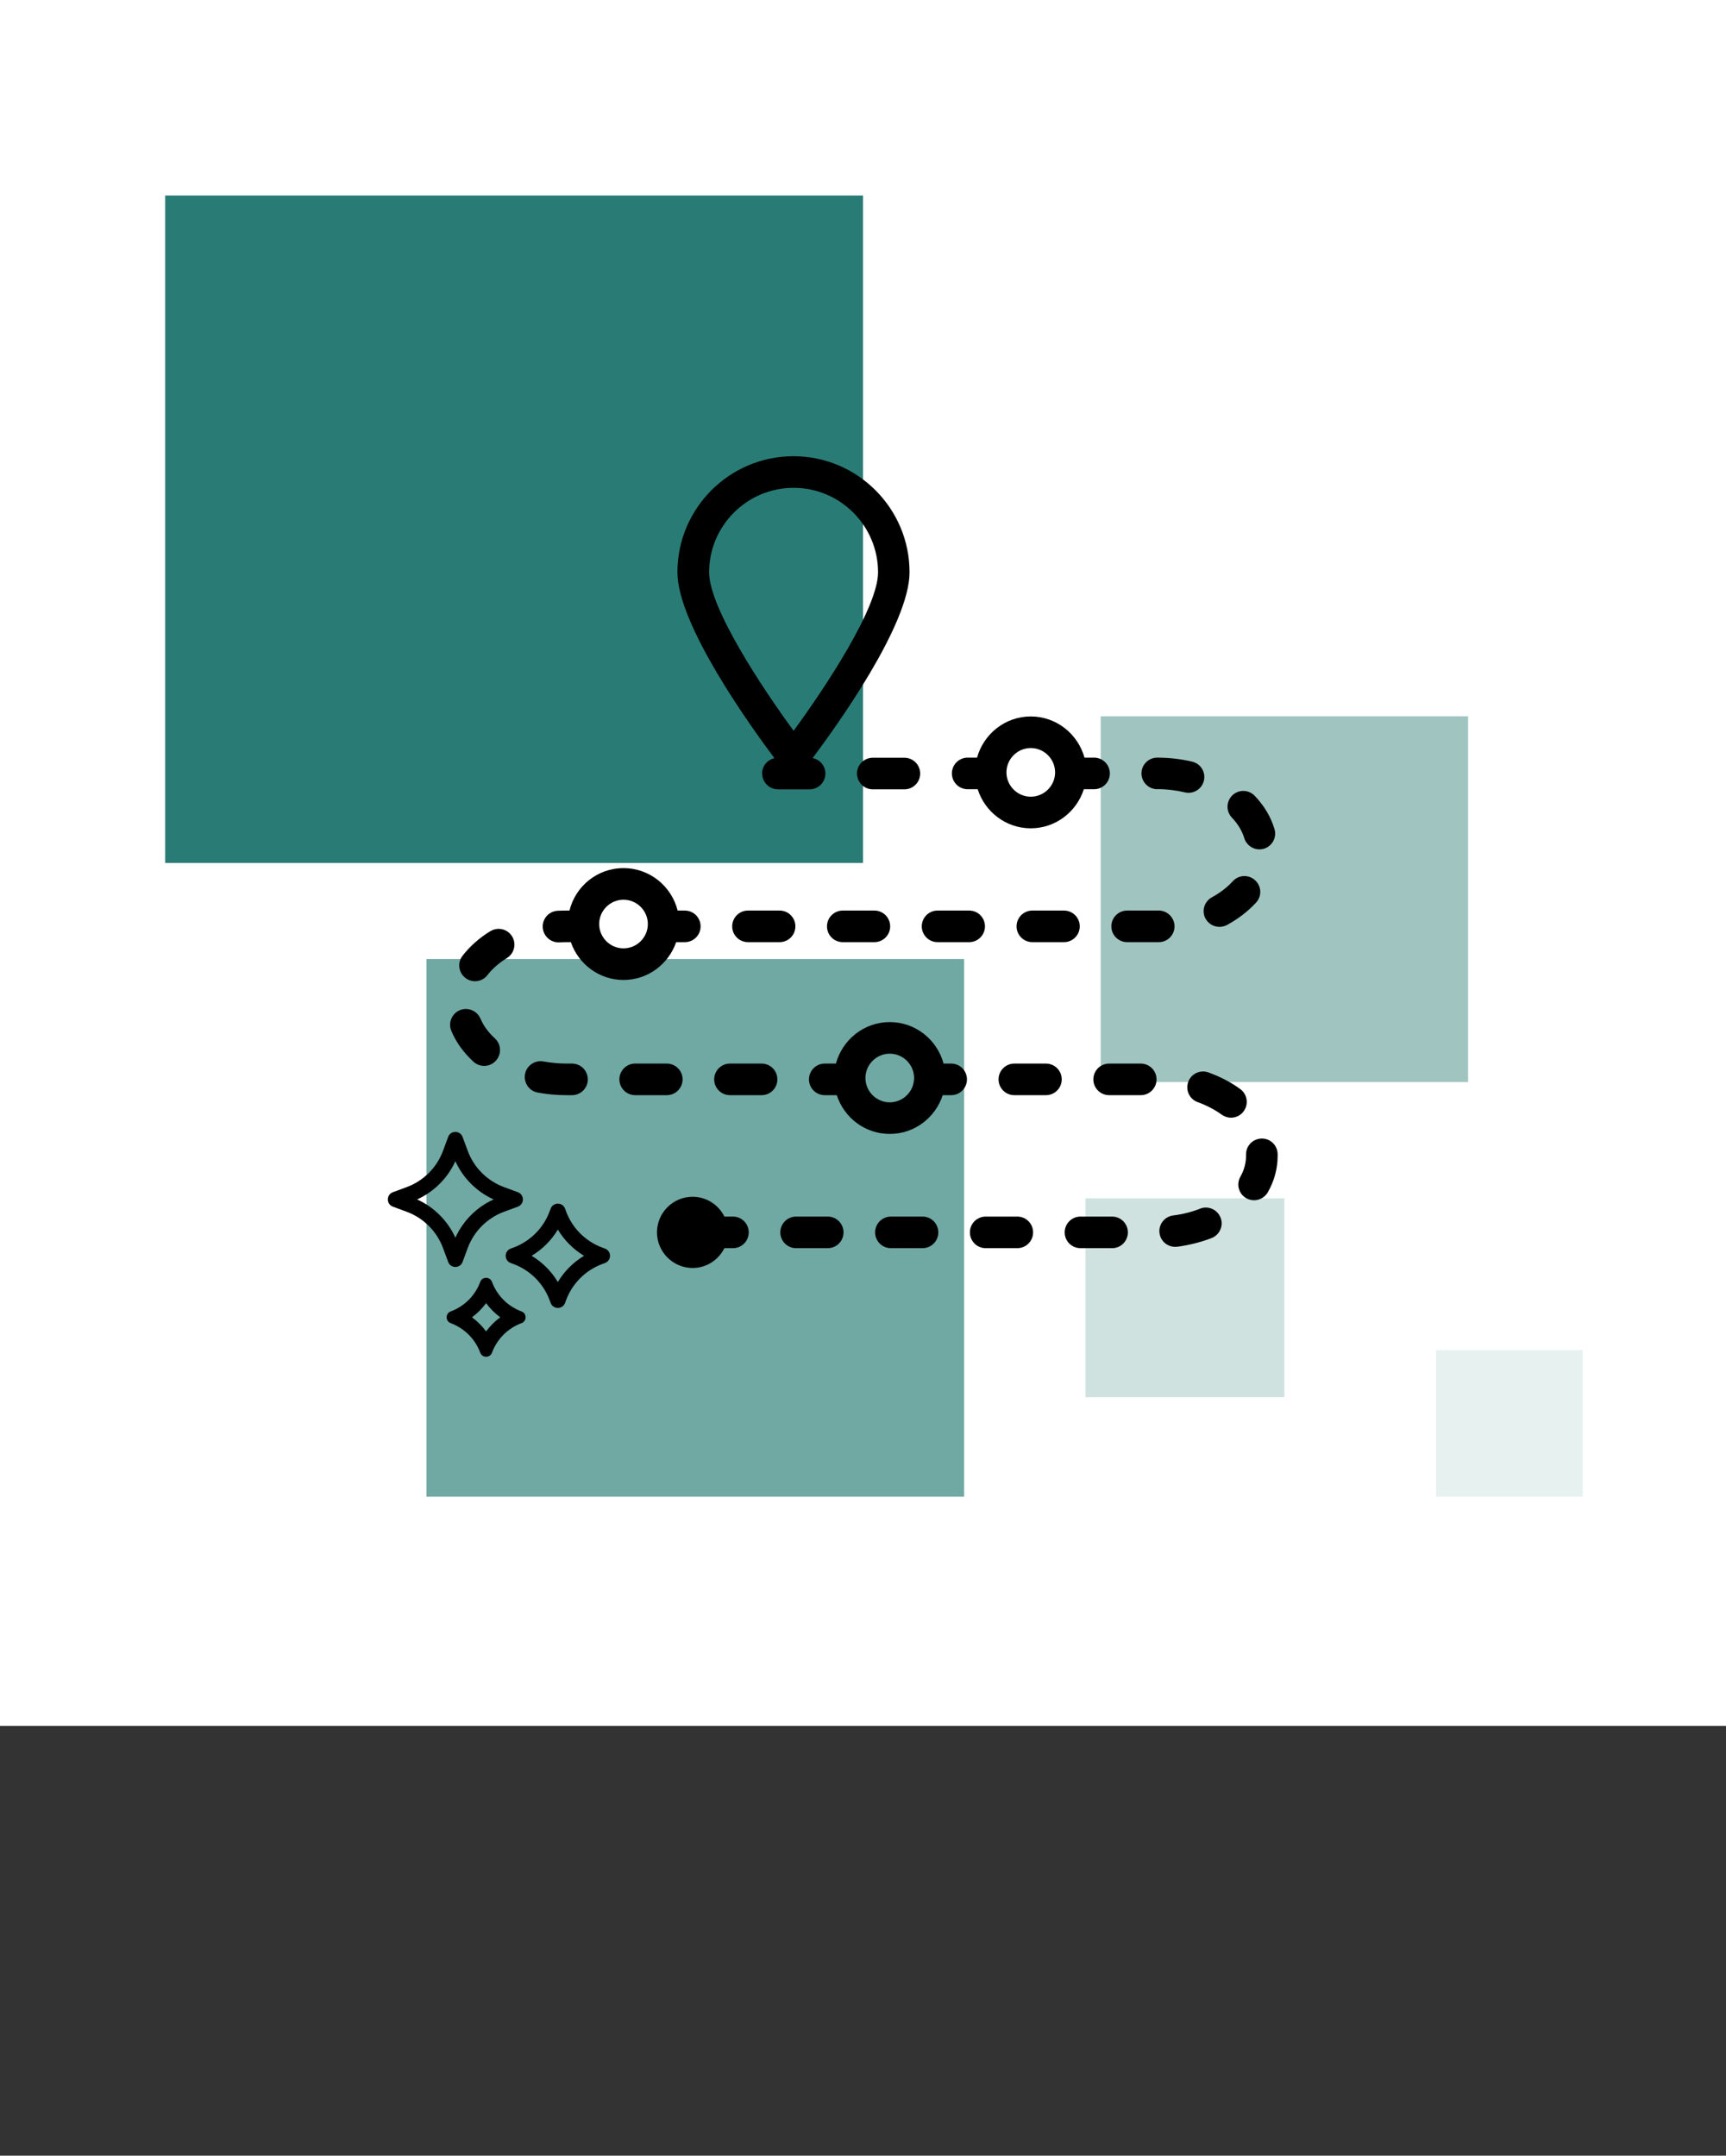
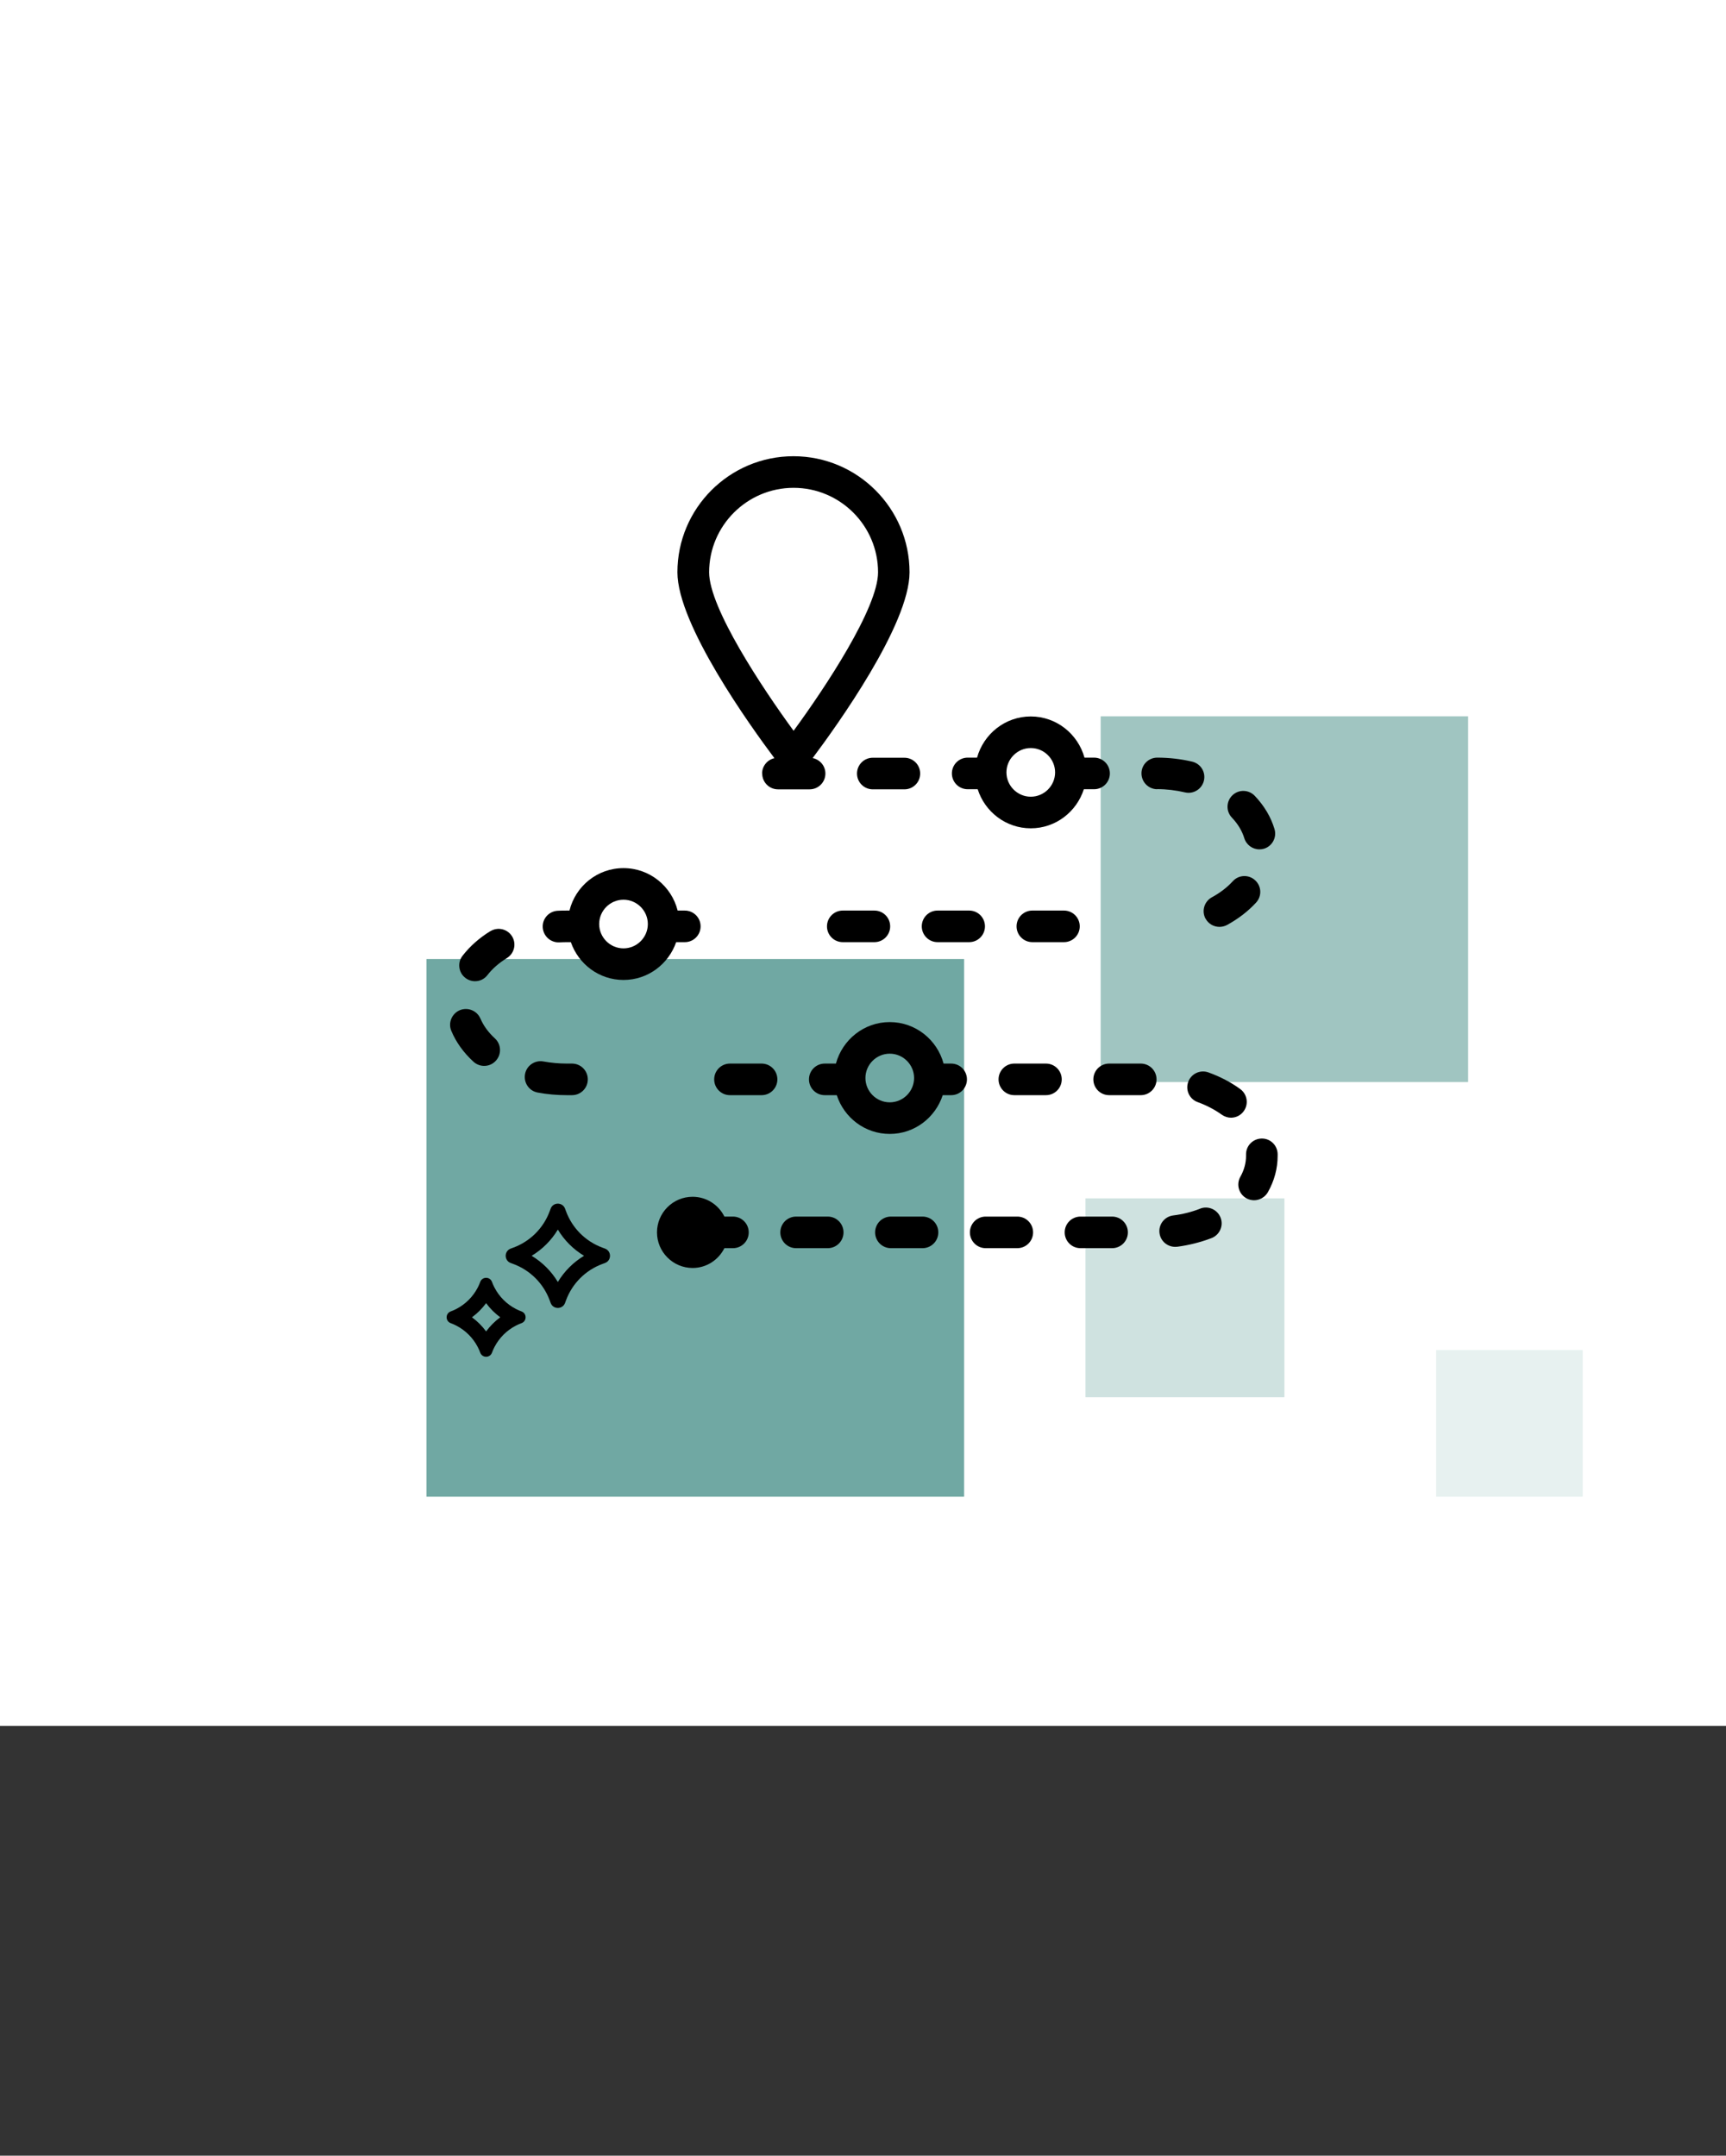
<svg xmlns="http://www.w3.org/2000/svg" width="1024" height="1279" viewBox="0 0 1024 1279" fill="none">
  <rect x="0" y="0" width="1024" height="1279" fill="#333333" stroke="none" />
  <rect width="1024" height="1024" transform="matrix(-1 0 0 1 1024 0)" fill="white" />
-   <rect width="414" height="396" transform="matrix(-1 0 0 1 512 116)" fill="#126E66" fill-opacity="0.9" />
  <rect width="319" height="319" transform="matrix(-1 0 0 1 572 569)" fill="#126E66" fill-opacity="0.6" />
  <rect width="218" height="217" transform="matrix(-1 0 0 1 871 425)" fill="#126E66" fill-opacity="0.4" />
  <rect width="118" height="118" transform="matrix(-1 0 0 1 762 711)" fill="#126E66" fill-opacity="0.2" />
  <rect width="87" height="87" transform="matrix(-1 0 0 1 939 801)" fill="#126E66" fill-opacity="0.1" />
-   <path d="M404.962 640.404C404.962 635.217 400.776 631.031 395.59 631.031H376.845C371.658 631.031 367.473 635.217 367.473 640.404C367.473 645.59 371.658 649.776 376.845 649.776H395.59C400.776 649.776 404.962 645.59 404.962 640.404Z" fill="black" />
  <path d="M339.357 631.034H336.232C331.546 631.034 326.922 630.596 322.423 629.784C317.361 628.848 312.425 632.159 311.488 637.282C310.552 642.344 313.863 647.279 318.986 648.216C324.609 649.279 330.42 649.778 336.232 649.778H339.356C344.543 649.778 348.729 645.592 348.729 640.405C348.729 635.219 344.543 631.033 339.356 631.033L339.357 631.034Z" fill="black" />
  <path d="M451.828 631.034H433.083C427.897 631.034 423.711 635.22 423.711 640.407C423.711 645.593 427.897 649.779 433.083 649.779H451.828C457.015 649.779 461.2 645.593 461.2 640.407C461.2 635.22 457.015 631.034 451.828 631.034Z" fill="black" />
  <path d="M290.87 552.49C284.246 556.551 278.748 561.488 274.436 567.049C271.249 571.11 271.998 577.047 276.06 580.171C277.747 581.483 279.809 582.17 281.809 582.17C284.62 582.17 287.369 580.921 289.182 578.547C292.118 574.735 295.993 571.361 300.741 568.425C305.178 565.676 306.49 559.927 303.803 555.554C301.054 551.117 295.305 549.805 290.932 552.492L290.87 552.49Z" fill="black" />
  <path d="M434.833 721.812H429.771C426.334 714.877 419.211 710.064 410.901 710.064C399.216 710.064 389.781 719.562 389.781 731.184C389.781 742.806 399.278 752.304 410.901 752.304C419.211 752.304 426.272 747.493 429.771 740.557H434.833C440.019 740.557 444.205 736.371 444.205 731.184C444.205 725.998 440.019 721.812 434.833 721.812Z" fill="black" />
-   <path d="M471.886 549.614C471.886 544.427 467.7 540.241 462.514 540.241H443.769C438.582 540.241 434.396 544.427 434.396 549.614C434.396 554.8 438.582 558.986 443.769 558.986H462.514C467.7 558.986 471.886 554.8 471.886 549.614Z" fill="black" />
  <path d="M686.519 468.198C692.142 468.198 697.704 468.885 703.015 470.135C703.765 470.322 704.452 470.384 705.139 470.384C709.387 470.384 713.262 467.448 714.262 463.136C715.45 458.074 712.325 453.076 707.264 451.889C700.578 450.327 693.643 449.514 686.581 449.514C681.395 449.514 677.209 453.699 677.209 458.824C677.209 464.01 681.333 468.196 686.519 468.259L686.519 468.198Z" fill="black" />
  <path d="M715.242 545.052C716.93 548.177 720.177 549.925 723.489 549.925C724.988 549.925 726.551 549.55 727.988 548.8C734.674 545.113 740.485 540.677 745.234 535.491C748.733 531.679 748.483 525.743 744.609 522.244C740.797 518.746 734.861 518.995 731.362 522.869C728.05 526.493 723.927 529.68 718.99 532.366C714.428 534.866 712.742 540.551 715.24 545.113L715.242 545.052Z" fill="black" />
  <path d="M738.196 497.253C739.446 501.315 743.131 503.939 747.194 503.939C748.069 503.939 749.007 503.814 749.881 503.563C754.817 502.064 757.63 496.815 756.129 491.878C754.005 484.754 750.069 478.131 744.444 472.195C740.883 468.445 734.947 468.258 731.197 471.819C727.447 475.38 727.26 481.317 730.821 485.066C734.382 488.816 736.882 492.939 738.195 497.25L738.196 497.253Z" fill="black" />
  <path d="M574.108 468.26H580.045C584.293 481.631 596.728 491.441 611.536 491.441C626.345 491.441 638.717 481.631 643.028 468.26H649.088C654.275 468.26 658.461 464.074 658.461 458.887C658.461 453.701 654.275 449.515 649.088 449.515H643.402C639.527 435.518 626.781 425.083 611.534 425.083C596.288 425.083 583.542 435.518 579.667 449.515H574.107C568.92 449.515 564.734 453.701 564.734 458.887C564.734 464.074 568.92 468.26 574.107 468.26H574.108ZM611.536 443.828C619.472 443.828 625.97 450.327 625.97 458.262C625.97 466.197 619.471 472.696 611.536 472.696C603.601 472.696 597.102 466.197 597.102 458.262C597.102 450.327 603.601 443.828 611.536 443.828Z" fill="black" />
  <path d="M517.812 449.577C512.625 449.577 508.439 453.763 508.439 458.95C508.439 464.136 512.625 468.322 517.812 468.322H536.557C541.743 468.322 545.929 464.136 545.929 458.95C545.929 453.763 541.743 449.577 536.557 449.577H517.812Z" fill="black" />
  <path d="M285.058 604.414C283.059 599.665 277.623 597.415 272.812 599.352C268.063 601.351 265.75 606.849 267.75 611.598C270.561 618.346 274.998 624.531 280.935 629.969C282.747 631.593 284.996 632.406 287.245 632.406C289.807 632.406 292.307 631.406 294.18 629.344C297.678 625.532 297.429 619.596 293.617 616.097C289.68 612.474 286.807 608.537 285.057 604.35L285.058 604.414Z" fill="black" />
  <path d="M452.201 458.951C452.201 464.138 456.386 468.323 461.573 468.323H480.318C485.504 468.323 489.69 464.138 489.69 458.951C489.69 454.39 486.441 450.641 482.13 449.766C496.376 430.77 539.614 370.6 539.614 339.544C539.614 301.616 508.747 270.686 470.755 270.686C432.765 270.686 401.896 301.552 401.896 339.544C401.896 370.599 445.26 430.895 459.442 449.831C455.256 450.768 452.131 454.517 452.131 458.954L452.201 458.951ZM470.821 289.433C498.44 289.433 520.932 311.928 520.932 339.544C520.932 360.664 489.565 408.026 470.821 433.583C452.138 408.027 420.71 360.665 420.71 339.544C420.71 311.925 443.205 289.433 470.821 289.433Z" fill="black" />
  <path d="M640.593 549.614C640.593 544.427 636.407 540.241 631.221 540.241H612.476C607.289 540.241 603.104 544.427 603.104 549.614C603.104 554.8 607.289 558.986 612.476 558.986H631.221C636.407 558.986 640.593 554.8 640.593 549.614Z" fill="black" />
  <path d="M659.775 721.812H641.031C635.844 721.812 631.658 725.997 631.658 731.184C631.658 736.37 635.844 740.556 641.031 740.556H659.775C664.962 740.556 669.148 736.37 669.148 731.184C669.148 725.997 664.962 721.812 659.775 721.812Z" fill="black" />
-   <path d="M696.83 549.491C696.767 544.304 692.331 540.119 687.333 540.243H668.712C663.526 540.243 659.34 544.429 659.34 549.615C659.34 554.802 663.526 558.988 668.712 558.988H687.582C692.768 558.925 696.892 554.678 696.83 549.491Z" fill="black" />
  <path d="M676.781 631.034H658.036C652.85 631.034 648.664 635.22 648.664 640.407C648.664 645.593 652.85 649.779 658.036 649.779H676.781C681.968 649.779 686.154 645.593 686.154 640.407C686.154 635.22 681.968 631.034 676.781 631.034Z" fill="black" />
  <path d="M711.968 717.147C706.968 719.084 701.595 720.459 695.972 721.146C690.848 721.833 687.224 726.52 687.912 731.644C688.537 736.33 692.536 739.766 697.222 739.766C697.66 739.766 698.034 739.766 698.472 739.704C705.533 738.767 712.343 737.017 718.78 734.58C723.591 732.705 726.028 727.27 724.154 722.459C722.279 717.648 716.843 715.21 712.032 717.085L711.968 717.147Z" fill="black" />
  <path d="M757.999 684.7C757.875 679.513 753.689 675.39 748.44 675.514C743.253 675.639 739.13 679.889 739.254 685.074V685.761C739.254 690.009 738.129 694.197 735.88 698.196C733.318 702.695 734.944 708.443 739.441 710.942C740.878 711.754 742.504 712.13 744.003 712.13C747.252 712.13 750.439 710.38 752.188 707.382C756.062 700.509 757.999 693.26 757.999 685.763V684.7Z" fill="black" />
  <path d="M737.869 659.275C740.932 655.089 739.993 649.215 735.807 646.153C730.247 642.091 723.873 638.779 716.938 636.28C712.065 634.53 706.691 637.029 704.941 641.903C703.191 646.776 705.691 652.149 710.564 653.899C715.875 655.837 720.624 658.336 724.809 661.335C726.497 662.522 728.433 663.147 730.308 663.147C733.181 663.147 736.057 661.835 737.868 659.273L737.869 659.275Z" fill="black" />
  <path d="M547.305 721.812H528.56C523.373 721.812 519.188 725.997 519.188 731.184C519.188 736.37 523.373 740.556 528.56 740.556H547.305C552.491 740.556 556.677 736.37 556.677 731.184C556.677 725.997 552.491 721.812 547.305 721.812Z" fill="black" />
  <path d="M500.003 540.244C494.817 540.244 490.631 544.43 490.631 549.617C490.631 554.803 494.817 558.989 500.003 558.989H518.748C523.935 558.989 528.12 554.803 528.12 549.617C528.12 544.43 523.935 540.244 518.748 540.244H500.003Z" fill="black" />
  <path d="M491.068 721.812H472.324C467.137 721.812 462.951 725.997 462.951 731.184C462.951 736.37 467.137 740.556 472.324 740.556H491.068C496.255 740.556 500.441 736.37 500.441 731.184C500.441 725.997 496.255 721.812 491.068 721.812Z" fill="black" />
  <path d="M603.539 721.812H584.794C579.608 721.812 575.422 725.997 575.422 731.184C575.422 736.37 579.608 740.556 584.794 740.556H603.539C608.726 740.556 612.911 736.37 612.911 731.184C612.911 725.997 608.726 721.812 603.539 721.812Z" fill="black" />
  <path d="M564.301 631.034H559.802C555.99 616.913 543.181 606.415 527.873 606.415C512.564 606.415 499.755 616.913 495.943 631.034H489.32C484.133 631.034 479.947 635.22 479.947 640.406C479.947 645.593 484.133 649.779 489.32 649.779H496.443C500.754 663.088 513.126 672.773 527.872 672.773C542.618 672.773 554.928 663.088 559.301 649.779H564.301C569.487 649.779 573.673 645.593 573.673 640.406C573.673 635.22 569.488 631.034 564.301 631.034ZM527.873 654.029C519.937 654.029 513.438 647.53 513.438 639.594C513.438 631.659 519.937 625.16 527.873 625.16C535.808 625.16 542.307 631.659 542.307 639.594C542.307 647.53 535.808 654.029 527.873 654.029Z" fill="black" />
  <path d="M620.537 631.034H601.792C596.606 631.034 592.42 635.22 592.42 640.407C592.42 645.593 596.606 649.779 601.792 649.779H620.537C625.724 649.779 629.909 645.593 629.909 640.407C629.909 635.22 625.724 631.034 620.537 631.034Z" fill="black" />
  <path d="M584.359 549.614C584.359 544.427 580.173 540.241 574.986 540.241H556.242C551.055 540.241 546.869 544.427 546.869 549.614C546.869 554.8 551.055 558.986 556.242 558.986H574.986C580.173 558.986 584.359 554.8 584.359 549.614Z" fill="black" />
  <path d="M331.296 559.115H331.796C333.233 559.053 334.732 558.991 336.171 558.991H338.671C343.17 571.988 355.416 581.423 369.912 581.423C384.409 581.423 396.655 571.988 401.154 558.991H406.278C411.465 558.991 415.651 554.805 415.651 549.618C415.651 544.432 411.465 540.246 406.278 540.246H402.03C398.407 525.812 385.471 515.064 369.914 515.064C354.356 515.064 341.421 525.812 337.86 540.246H336.236C334.423 540.246 332.612 540.246 330.8 540.37C325.613 540.682 321.677 545.119 321.99 550.243C322.302 555.243 326.427 559.116 331.363 559.116L331.296 559.115ZM369.911 533.809C377.847 533.809 384.345 540.308 384.345 548.243C384.345 556.179 377.847 562.677 369.911 562.677C361.976 562.677 355.477 556.179 355.477 548.243C355.477 540.308 361.976 533.809 369.911 533.809Z" fill="black" />
  <path fill-rule="evenodd" clip-rule="evenodd" d="M315.416 745.08C321.785 748.916 327.124 754.254 330.959 760.624C334.794 754.254 340.133 748.915 346.503 745.08C340.133 741.245 334.794 735.906 330.959 729.537C327.124 735.907 321.785 741.246 315.416 745.08ZM302.997 740.804C299.027 742.273 299.027 747.888 302.997 749.357L304.554 749.933C314.539 753.628 322.412 761.501 326.107 771.485L326.683 773.043C328.152 777.013 333.767 777.013 335.236 773.043L335.812 771.485C339.507 761.501 347.38 753.628 357.366 749.933L358.923 749.357C362.892 747.888 362.892 742.273 358.923 740.804L357.366 740.227C347.38 736.533 339.508 728.66 335.812 718.675L335.236 717.118C333.767 713.148 328.152 713.148 326.683 717.118L326.107 718.675C322.412 728.66 314.539 736.533 304.554 740.227L302.997 740.804Z" fill="black" />
-   <path fill-rule="evenodd" clip-rule="evenodd" d="M247.465 711.64C257.528 716.203 265.596 724.272 270.16 734.335C274.723 724.272 282.791 716.204 292.854 711.64C282.791 707.077 274.723 699.008 270.16 688.946C265.597 699.009 257.529 707.077 247.465 711.64ZM233.077 707.363C229.107 708.833 229.107 714.447 233.077 715.916L241.291 718.956C251.276 722.651 259.148 730.524 262.844 740.509L265.884 748.723C267.353 752.693 272.968 752.693 274.437 748.723L277.476 740.509C281.171 730.524 289.044 722.652 299.029 718.956L307.243 715.916C311.213 714.447 311.213 708.832 307.243 707.363L299.029 704.324C289.044 700.629 281.171 692.756 277.476 682.77L274.437 674.557C272.968 670.587 267.352 670.587 265.884 674.557L262.844 682.77C259.149 692.756 251.277 700.628 241.291 704.324L233.077 707.363Z" fill="black" />
  <path fill-rule="evenodd" clip-rule="evenodd" d="M293.384 799.167C293.326 799.277 293.27 799.388 293.214 799.499C292.714 800.49 292.267 801.514 291.878 802.566C290.683 805.794 286.117 805.794 284.923 802.566C284.534 801.514 284.087 800.49 283.586 799.499C283.531 799.388 283.474 799.278 283.417 799.167L283.414 799.162C280.604 793.765 276.199 789.36 270.802 786.551L270.797 786.548C270.687 786.49 270.576 786.434 270.466 786.378C269.475 785.878 268.45 785.431 267.398 785.041C264.169 783.847 264.169 779.281 267.398 778.087C268.45 777.697 269.475 777.25 270.466 776.75C270.576 776.694 270.687 776.638 270.797 776.58L270.802 776.578C276.199 773.768 280.604 769.363 283.414 763.966L283.417 763.961C283.474 763.851 283.531 763.74 283.586 763.629C284.087 762.638 284.534 761.615 284.923 760.562C286.117 757.334 290.683 757.334 291.878 760.562C292.267 761.615 292.714 762.638 293.214 763.629C293.27 763.74 293.326 763.851 293.384 763.961L293.386 763.966C296.196 769.363 300.601 773.768 305.998 776.578L306.003 776.58C306.113 776.638 306.224 776.694 306.335 776.75C307.326 777.25 308.35 777.697 309.403 778.087C312.631 779.281 312.631 783.847 309.403 785.041C308.35 785.431 307.326 785.878 306.335 786.378C306.224 786.434 306.113 786.49 306.003 786.548L305.998 786.551C300.601 789.36 296.196 793.765 293.386 799.162L293.384 799.167ZM288.4 789.956C290.75 786.745 293.581 783.914 296.792 781.564C293.581 779.214 290.75 776.383 288.4 773.172C286.05 776.383 283.219 779.214 280.009 781.564C283.219 783.914 286.05 786.745 288.4 789.956Z" fill="black" />
</svg>